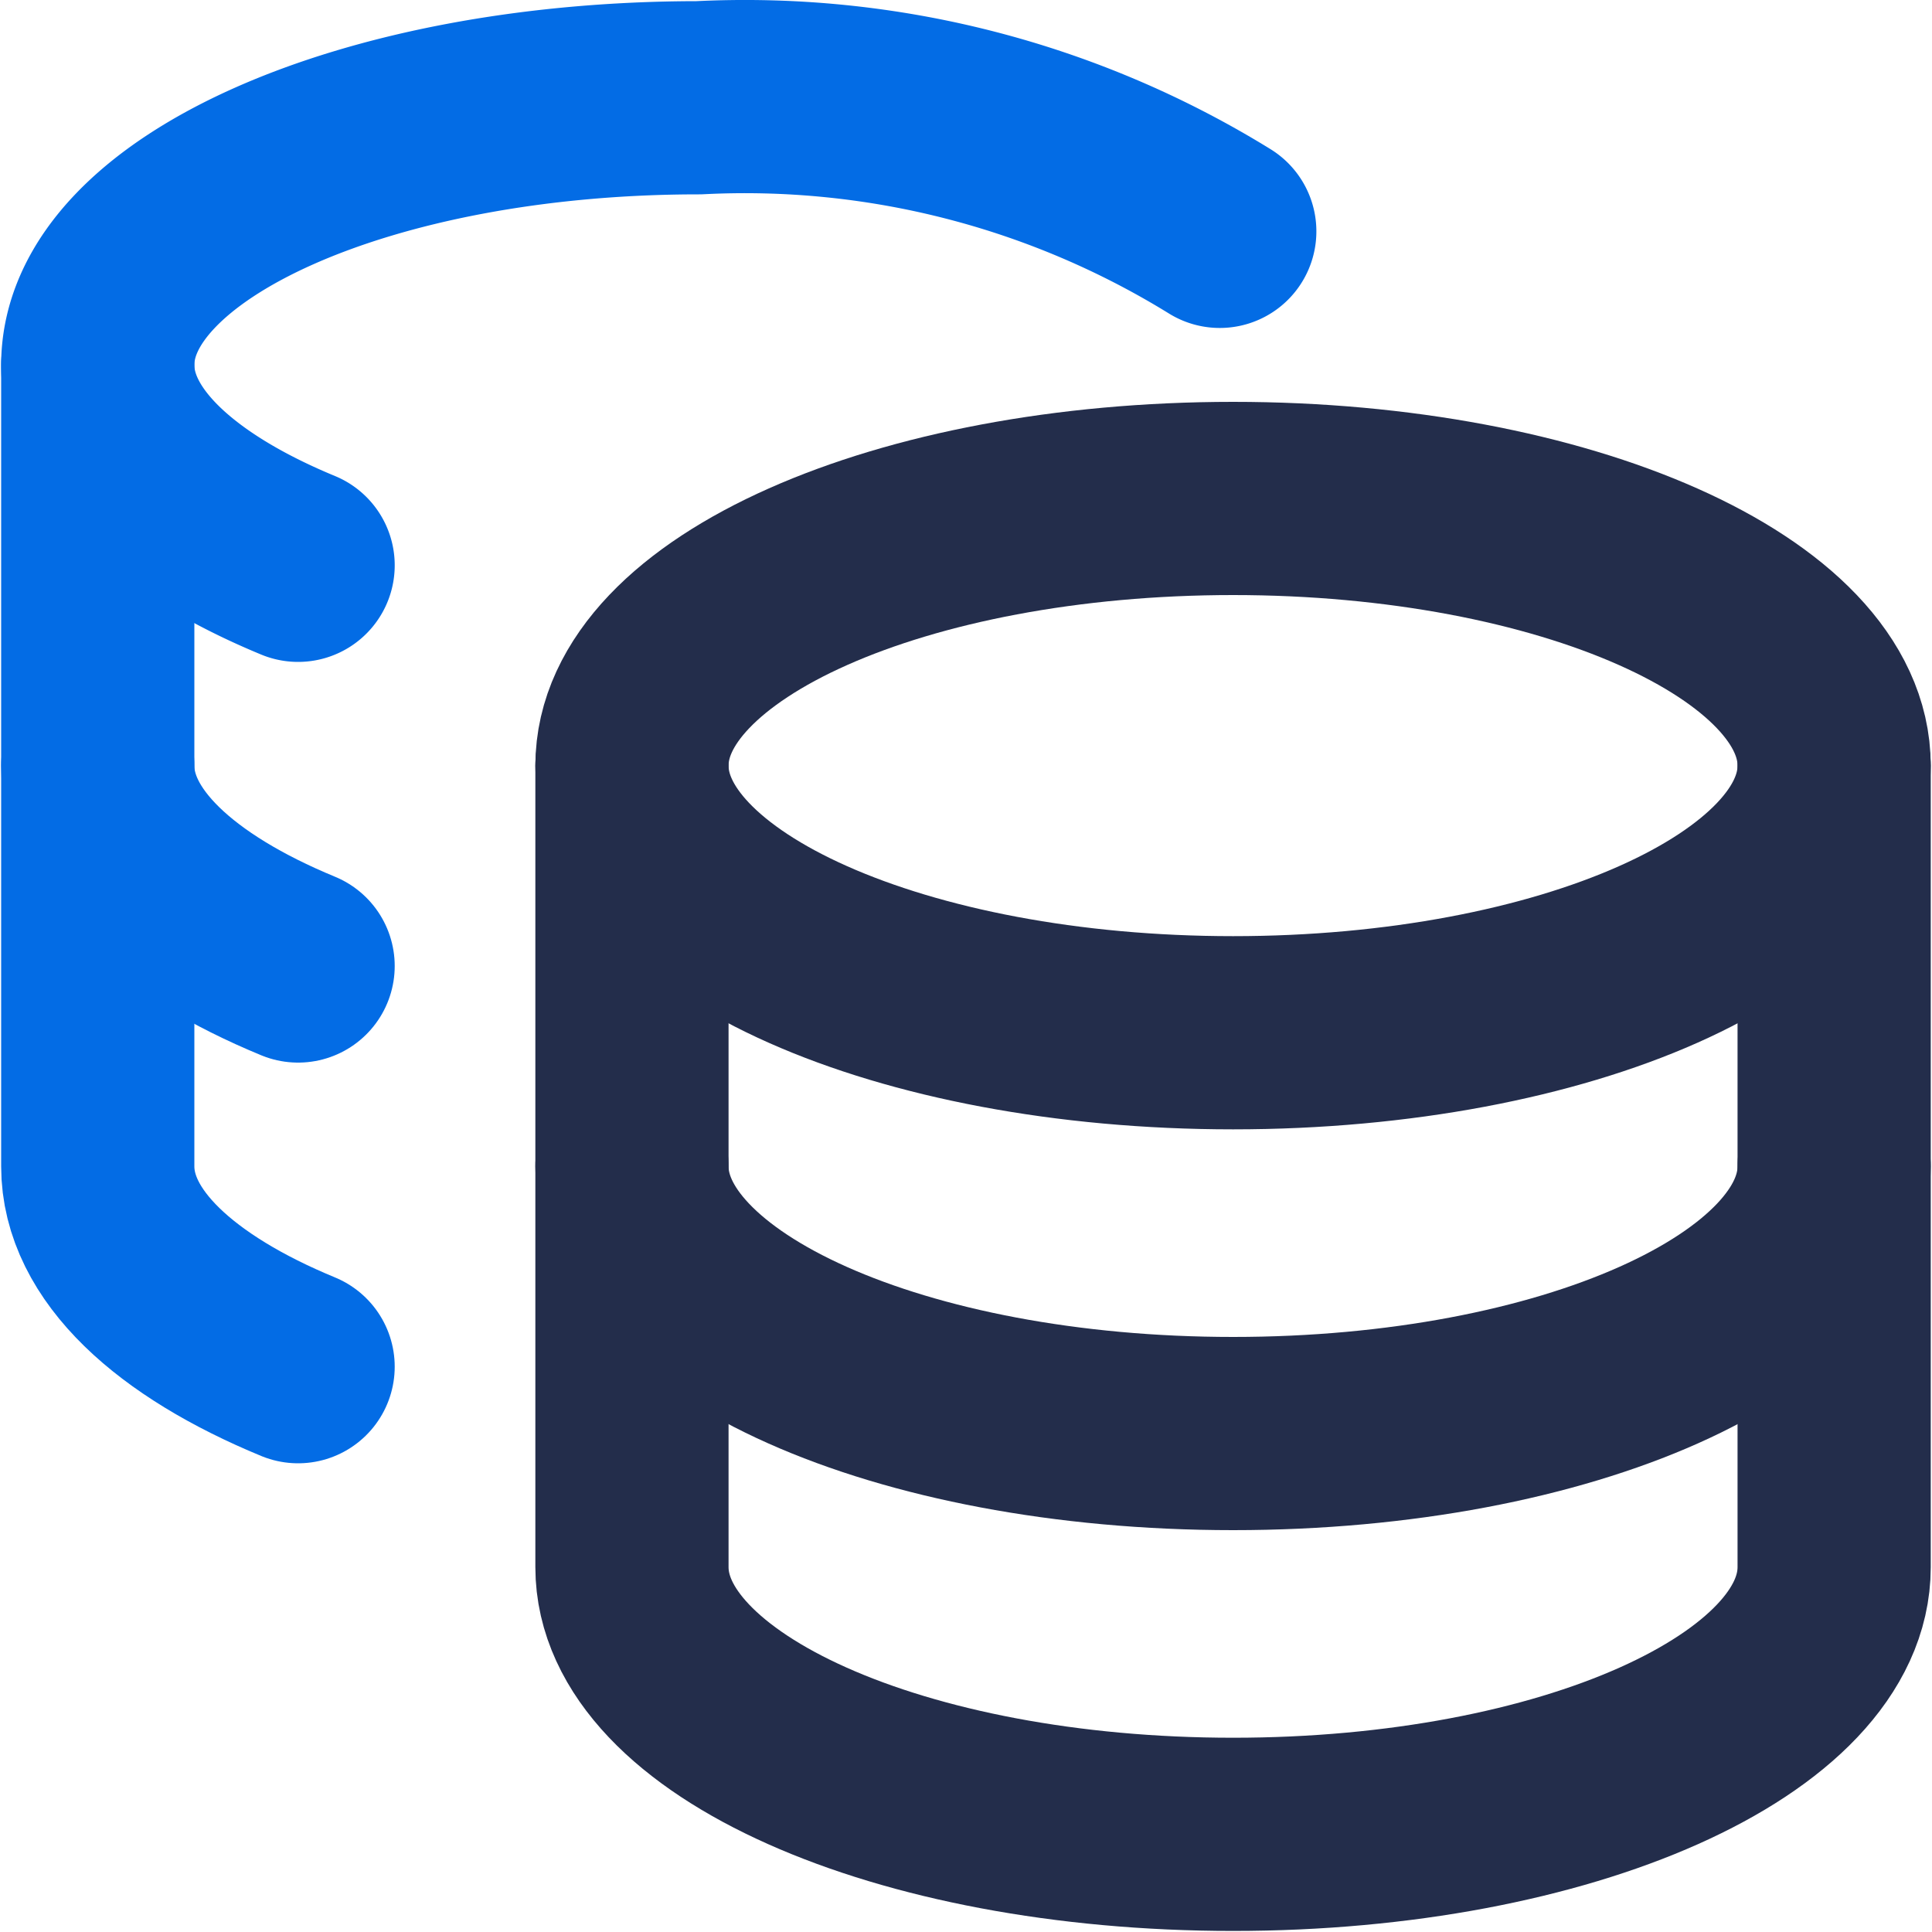
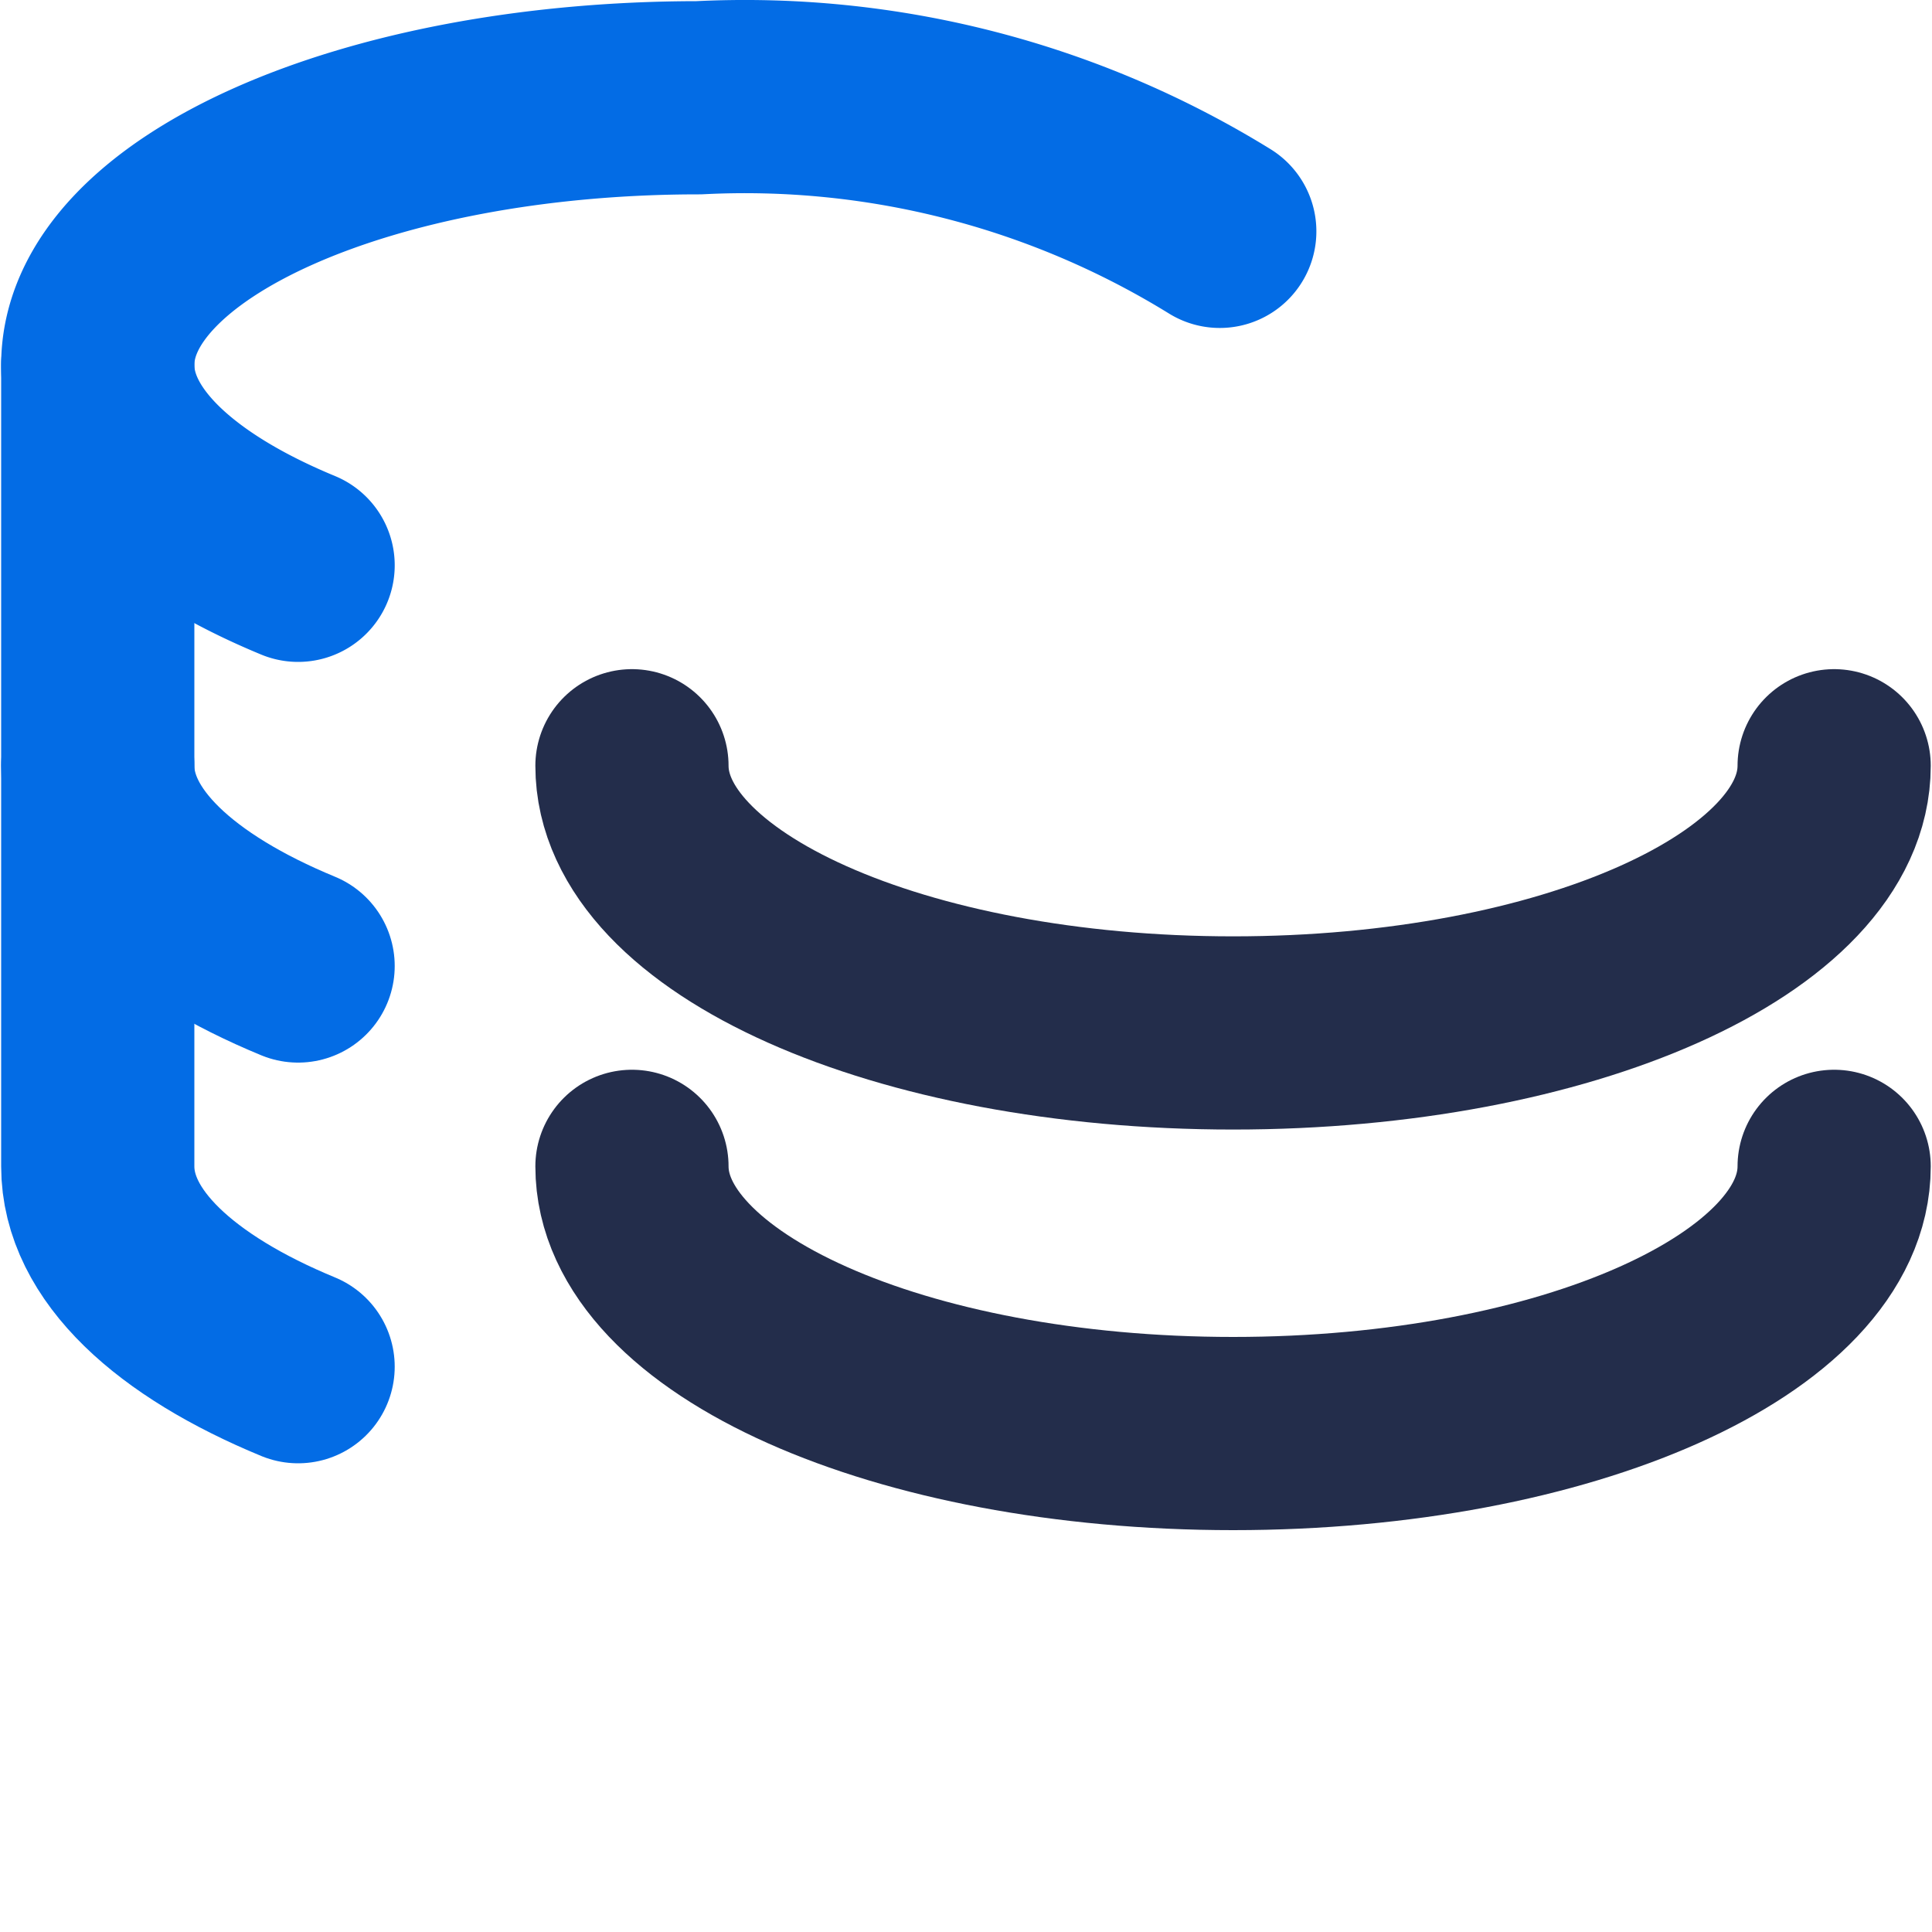
<svg xmlns="http://www.w3.org/2000/svg" width="20" height="20" fill="none">
  <g stroke-linecap="round" stroke-linejoin="round" stroke-width="2" clip-path="url(#a)">
-     <path stroke="#232D4B" d="M12.765 10.691c3.436 0 6.222-1.238 6.222-2.765S16.201 5.16 12.765 5.16 6.542 6.398 6.542 7.926c0 1.527 2.786 2.765 6.223 2.765" />
-     <path stroke="#232D4B" d="M6.542 7.927v8.296c0 1.521 2.766 2.766 6.223 2.766s6.222-1.245 6.222-2.766V7.927" />
+     <path stroke="#232D4B" d="M6.542 7.927c0 1.521 2.766 2.766 6.223 2.766s6.222-1.245 6.222-2.766V7.927" />
    <path stroke="#232D4B" d="M18.987 12.074c0 1.521-2.766 2.766-6.222 2.766s-6.223-1.245-6.223-2.766" />
    <path stroke="#036CE5" d="M12.627 2.395a9.36 9.36 0 0 0-5.393-1.383c-3.443 0-6.222 1.245-6.222 2.766 0 .816.802 1.548 2.074 2.074" />
    <path stroke="#036CE5" d="M3.086 14.148c-1.272-.525-2.074-1.258-2.074-2.074V3.777" />
    <path stroke="#036CE5" d="M3.086 10c-1.272-.525-2.074-1.257-2.074-2.073" />
  </g>
  <defs>
    <clipPath id="a">
      <path fill="#fff" d="M0 0h20v20H0z" />
    </clipPath>
  </defs>
</svg>